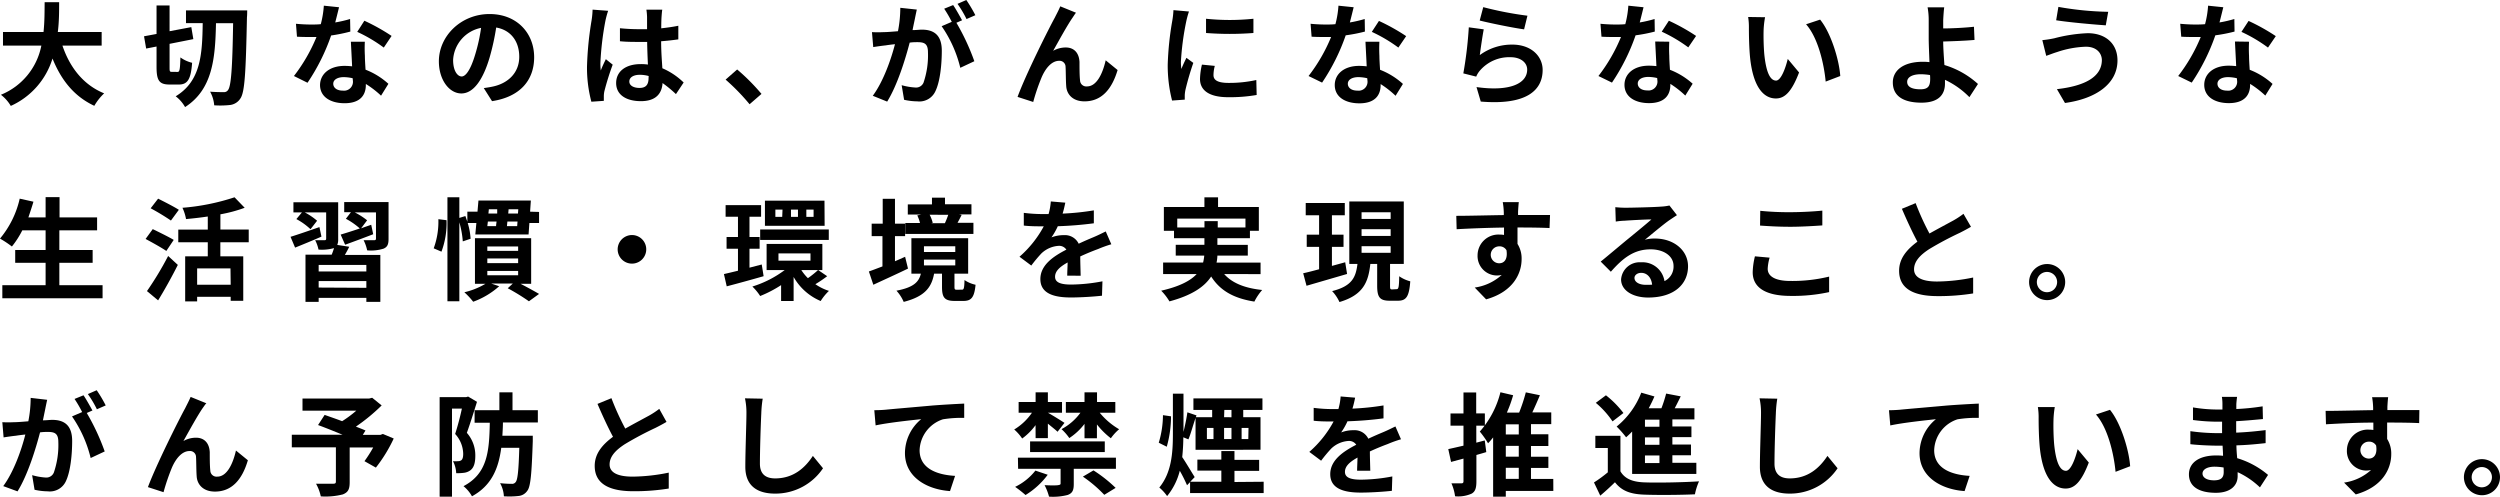
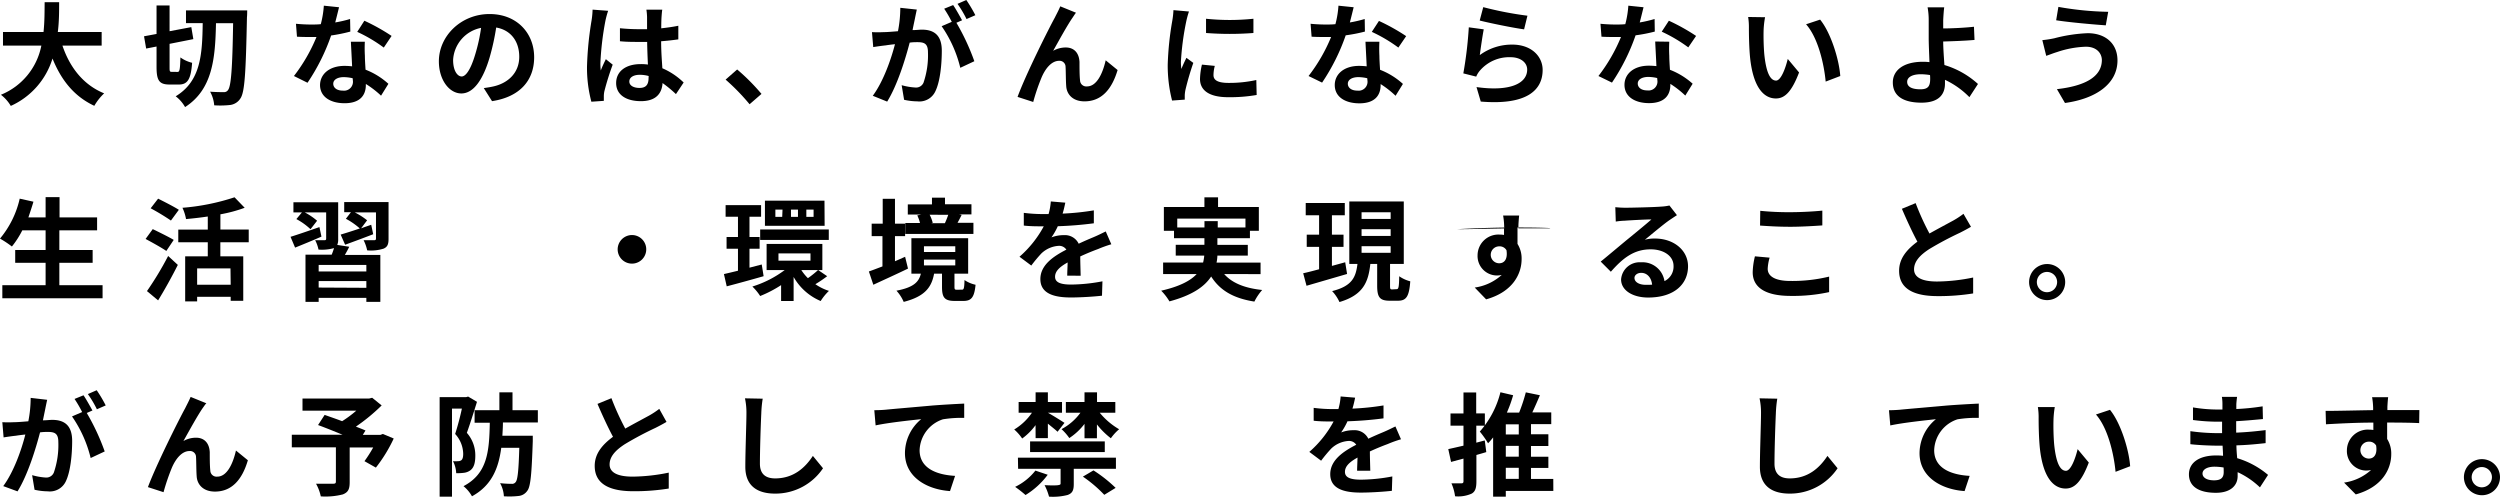
<svg xmlns="http://www.w3.org/2000/svg" viewBox="0 0 493.31 97.99">
  <g id="レイヤー_2" data-name="レイヤー 2">
    <g id="レイヤー_1-2" data-name="レイヤー 1">
      <path d="M12.32,9c1.45,4.29,4.12,7.75,8.23,9.42a10.75,10.75,0,0,0-1.94,2.46c-4-1.87-6.53-5.08-8.25-9.33a15.08,15.08,0,0,1-8.23,9.35A7.67,7.67,0,0,0,.18,18.7,13.18,13.18,0,0,0,8.16,9H.59V6.31h8c.22-2.06.2-4.07.22-5.87h2.86c0,1.8,0,3.83-.26,5.87h8.65V9Z" />
      <path d="M35.05,14.19c.41,0,.48-.53.55-2.86a6.59,6.59,0,0,0,2.31,1.06c-.24,3.23-.88,4.29-2.62,4.29H33.46c-2.07,0-2.57-.82-2.57-3.5v-4l-2.05.4-.42-2.42,2.47-.46V1.08h2.57V6.16l4.29-.81.4,2.37-4.69.93v4.53c0,.88,0,1,.46,1ZM48.78,2.05s0,1-.05,1.34c-.22,11-.44,14.76-1.27,16a2.82,2.82,0,0,1-2,1.32,17.92,17.92,0,0,1-3.19.07,6.7,6.7,0,0,0-.81-2.69c1.14.09,2.18.09,2.68.09a.92.92,0,0,0,.86-.42c.6-.77.86-4.29,1-13.18H42.62c-.14,7-.69,13.07-6.1,16.55A7,7,0,0,0,34.67,19c4.95-3,5.24-8.23,5.33-14.44H36.7V2.05Z" />
      <path d="M69.13,6.23A31.49,31.49,0,0,1,65.34,7a39.91,39.91,0,0,1-4.66,9.33L58,15a33.13,33.13,0,0,0,4.45-7.7c-.38,0-.75,0-1.12,0-.91,0-1.79,0-2.73-.06l-.2-2.55c1,.1,2.11.15,2.9.15s1.3,0,2-.07a18.88,18.88,0,0,0,.6-3.65l3,.31c-.17.7-.44,1.8-.75,3a24.47,24.47,0,0,0,2.93-.68Zm2.86,2A26,26,0,0,0,72,11c0,.62.06,1.67.13,2.75a14.44,14.44,0,0,1,4.51,2.79l-1.45,2.34a18.6,18.6,0,0,0-3-2.31v.19c0,2-1.1,3.61-4.2,3.61-2.71,0-4.84-1.21-4.84-3.61C63.19,14.61,65,13,68,13a13.84,13.84,0,0,1,1.48.09c-.07-1.63-.18-3.55-.24-4.86Zm-2.4,7.21a7.85,7.85,0,0,0-1.76-.22c-1.26,0-2.07.53-2.07,1.3s.68,1.36,1.87,1.36a1.76,1.76,0,0,0,2-2Zm6.14-6.05a29.26,29.26,0,0,0-5.24-3.1L71.9,4.09a39.35,39.35,0,0,1,5.37,3Z" />
      <path d="M95.46,17.38c.83-.11,1.45-.22,2-.35,2.8-.66,5-2.66,5-5.83,0-3-1.62-5.26-4.55-5.77a46.74,46.74,0,0,1-1.3,5.92c-1.3,4.4-3.19,7.09-5.57,7.09s-4.44-2.66-4.44-6.34c0-5,4.38-9.33,10-9.33,5.39,0,8.8,3.77,8.8,8.52,0,4.57-2.81,7.83-8.31,8.67Zm-1.7-6.6A34.23,34.23,0,0,0,94.93,5.5a6.83,6.83,0,0,0-5.52,6.32c0,2.2.88,3.27,1.69,3.27S92.88,13.73,93.76,10.78Z" />
      <path d="M120,2.13a17.68,17.68,0,0,0-.53,1.94,57.65,57.65,0,0,0-1,8.43,11.11,11.11,0,0,0,.08,1.41c.29-.77.64-1.5,1-2.23l1.35,1.08A51.16,51.16,0,0,0,119.26,18a4.8,4.8,0,0,0-.11,1c0,.22,0,.59,0,.9l-2.46.17a26.19,26.19,0,0,1-.86-6.95,65.43,65.43,0,0,1,.9-9.09,15.88,15.88,0,0,0,.2-2.13Zm13.38,16.44a24.06,24.06,0,0,0-2.64-2.18c-.14,2.07-1.32,3.57-4.27,3.57s-4.89-1.28-4.89-3.57,1.87-3.74,4.84-3.74a9.22,9.22,0,0,1,1.43.09c-.06-1.34-.13-2.93-.15-4.47-.53,0-1.06,0-1.56,0-1.28,0-2.51,0-3.81-.13V5.57a36.82,36.82,0,0,0,3.81.19c.5,0,1,0,1.54,0,0-1.07,0-2,0-2.42a11.47,11.47,0,0,0-.13-1.43h3.13c-.07.42-.11,1-.14,1.41s-.06,1.3-.06,2.27c1.19-.14,2.33-.29,3.37-.51V7.77c-1.06.15-2.21.28-3.39.37,0,2.11.15,3.85.24,5.33a13.83,13.83,0,0,1,4.2,2.81ZM128,15a6.5,6.5,0,0,0-1.76-.24c-1.23,0-2.06.5-2.06,1.32s.88,1.27,2,1.27c1.34,0,1.8-.7,1.8-2Z" />
      <path d="M147.91,20.57a41.91,41.91,0,0,0-4.73-4.86l2.28-2a40.38,40.38,0,0,1,4.8,4.82Z" />
      <path d="M180.91,1.89c-.13.57-.27,1.26-.38,1.81s-.31,1.45-.46,2.24c.73,0,1.39-.09,1.83-.09,2.31,0,3.94,1,3.94,4.16,0,2.58-.31,6-1.24,7.94A3.47,3.47,0,0,1,181,20a12.1,12.1,0,0,1-2.6-.31l-.48-2.88a12.75,12.75,0,0,0,2.68.46,1.6,1.6,0,0,0,1.63-.95,16.7,16.7,0,0,0,.88-6c0-1.74-.75-2-2.11-2-.35,0-.88,0-1.5.09-.86,3.3-2.44,8.42-4.44,11.64l-2.84-1.15c2.11-2.86,3.61-7.21,4.38-10.18-.77.08-1.46.17-1.87.24-.62.06-1.74.22-2.42.33l-.25-2.95a22.25,22.25,0,0,0,2.31,0c.69,0,1.72-.09,2.82-.18a24,24,0,0,0,.46-4.62Zm7.81,2.6a43.93,43.93,0,0,1,3.54,7.59l-2.77,1.3a24.54,24.54,0,0,0-3.68-8.21l2-.86a23.76,23.76,0,0,0-1.5-2.59L188.08,1c.55.81,1.32,2.2,1.76,3Zm2-.73a22.28,22.28,0,0,0-1.78-3L190.68,0a27.9,27.9,0,0,1,1.78,3Z" />
      <path d="M211.62,3.52c-1.08,1.56-2.73,4.6-3.81,6.51a5,5,0,0,1,2.49-.66c1.63,0,2.62,1.06,2.71,2.86,0,1,0,2.73.11,3.63a1.23,1.23,0,0,0,1.38,1.19c1.87,0,3.06-2.44,3.68-5.15l2.35,1.92C219.41,17.58,217.38,20,214,20c-2.38,0-3.52-1.45-3.61-3-.09-1.17-.07-3-.13-3.83A1.18,1.18,0,0,0,209,12c-1.5,0-2.71,1.5-3.47,3.28a40.2,40.2,0,0,0-1.65,4.84l-3.09-1C202.4,14.7,207,5.54,208.14,3.48c.29-.6.69-1.3,1.08-2.23l3.1,1.26C212.1,2.77,211.86,3.17,211.62,3.52Z" />
      <path d="M234.61,2.27a18.16,18.16,0,0,0-.53,1.93,53.55,53.55,0,0,0-1.06,8,11.61,11.61,0,0,0,.09,1.41c.31-.77.66-1.5,1-2.2l1.36,1a54.07,54.07,0,0,0-1.56,5.35,7.17,7.17,0,0,0-.13,1c0,.24,0,.6,0,.9l-2.5.18a27.82,27.82,0,0,1-.86-7.13,60.62,60.62,0,0,1,.9-8.62A16.14,16.14,0,0,0,231.55,2ZM239.71,13a7.38,7.38,0,0,0-.26,1.82c0,1,.84,1.54,3,1.54a24.85,24.85,0,0,0,5.45-.57l.07,2.95a30.66,30.66,0,0,1-5.63.44c-3.77,0-5.55-1.37-5.55-3.59a13.56,13.56,0,0,1,.38-2.84Zm7.62-9.33V6.51a60.8,60.8,0,0,1-9.35,0l0-2.81A45.21,45.21,0,0,0,247.33,3.7Z" />
      <path d="M269.33,6.23a31.49,31.49,0,0,1-3.79.74,39.91,39.91,0,0,1-4.66,9.33L258.21,15a33.13,33.13,0,0,0,4.45-7.7c-.37,0-.75,0-1.12,0-.91,0-1.79,0-2.73-.06l-.2-2.55c.95.1,2.11.15,2.9.15s1.3,0,2-.07a18.88,18.88,0,0,0,.6-3.65l3,.31c-.17.7-.44,1.8-.75,3a24.47,24.47,0,0,0,2.93-.68Zm2.86,2a26,26,0,0,0,0,2.79c0,.62.06,1.67.13,2.75a14.44,14.44,0,0,1,4.51,2.79l-1.45,2.34a18.6,18.6,0,0,0-2.95-2.31v.19c0,2-1.1,3.61-4.2,3.61-2.71,0-4.85-1.21-4.85-3.61,0-2.13,1.79-3.78,4.82-3.78a13.84,13.84,0,0,1,1.48.09c-.07-1.63-.18-3.55-.24-4.86Zm-2.4,7.21a7.85,7.85,0,0,0-1.76-.22c-1.26,0-2.07.53-2.07,1.3s.68,1.36,1.87,1.36a1.76,1.76,0,0,0,2-2Zm6.14-6.05a29.26,29.26,0,0,0-5.24-3.1l1.41-2.16a39.35,39.35,0,0,1,5.37,3Z" />
      <path d="M292,10.87a10.67,10.67,0,0,1,6.4-2.07c3.83,0,6,2.36,6,5,0,4-3.15,7-12.21,6.24l-.84-2.86c6.54.93,10-.68,10-3.45,0-1.41-1.34-2.44-3.25-2.44a7.63,7.63,0,0,0-6,2.55,4.43,4.43,0,0,0-.81,1.28l-2.54-.64a78.55,78.55,0,0,0,1.08-9.09l2.95.4C292.54,7,292.16,9.62,292,10.87Zm.68-9.46A68.77,68.77,0,0,0,301.4,3.1l-.66,2.69c-2.2-.29-7.06-1.3-8.76-1.74Z" />
      <path d="M326.53,6.23a31.49,31.49,0,0,1-3.79.74,39.91,39.91,0,0,1-4.66,9.33L315.41,15a33.13,33.13,0,0,0,4.45-7.7c-.38,0-.75,0-1.12,0-.91,0-1.79,0-2.73-.06l-.2-2.55c.95.1,2.11.15,2.9.15s1.3,0,2-.07a18.88,18.88,0,0,0,.6-3.65l3,.31c-.17.7-.44,1.8-.75,3a24.47,24.47,0,0,0,2.93-.68Zm2.86,2a26,26,0,0,0,0,2.79c0,.62.06,1.67.13,2.75A14.44,14.44,0,0,1,334,16.52l-1.45,2.34a18.6,18.6,0,0,0-2.95-2.31v.19c0,2-1.1,3.61-4.21,3.61-2.7,0-4.84-1.21-4.84-3.61,0-2.13,1.79-3.78,4.82-3.78a13.84,13.84,0,0,1,1.48.09c-.07-1.63-.18-3.55-.24-4.86ZM327,15.4a7.85,7.85,0,0,0-1.76-.22c-1.26,0-2.07.53-2.07,1.3s.68,1.36,1.87,1.36a1.76,1.76,0,0,0,2-2Zm6.14-6.05a29.26,29.26,0,0,0-5.24-3.1l1.41-2.16a39.35,39.35,0,0,1,5.37,3Z" />
      <path d="M348,6a45.73,45.73,0,0,0,.13,4.62c.31,3.15,1,5.28,2.33,5.28,1,0,1.89-2.55,2.31-4.27L355,14.3c-1.45,3.79-2.81,5.13-4.57,5.13-2.38,0-4.47-2.16-5.09-8-.2-2-.24-4.53-.24-5.88a12.85,12.85,0,0,0-.15-2.2l3.34.05A17.67,17.67,0,0,0,348,6Zm15.13,9-2.88,1.1c-.33-3.49-1.49-8.62-3.87-11.31l2.77-.92C361.22,6.38,362.89,11.64,363.13,15Z" />
      <path d="M388.61,19.17a16.62,16.62,0,0,0-4.82-3.42c0,.29,0,.53,0,.75,0,1.92-1,3.76-4.64,3.76-3.1,0-5.65-1-5.65-4,0-2.26,1.93-4.07,5.94-4.07a10.8,10.8,0,0,1,1.29.07c-.06-1.7-.15-3.57-.15-4.71,0-1.32,0-2.62,0-3.54a13.91,13.91,0,0,0-.22-2.56h3.28c-.09.64-.16,1.7-.2,2.56V5.61c1.71,0,4.27-.13,6.07-.33l.11,2.6c-1.83.17-4.42.26-6.18.31,0,1.31.13,3,.24,4.64a17.09,17.09,0,0,1,6.62,3.74Zm-7.77-4.36a11.59,11.59,0,0,0-1.8-.16c-1.7,0-2.71.58-2.71,1.5,0,1.08,1.1,1.47,2.62,1.47s1.92-.63,1.92-2.06A7,7,0,0,0,380.84,14.81Z" />
      <path d="M411.56,9.22a19.53,19.53,0,0,0-5.68,1.06c-.64.19-1.47.52-2.11.74L403,7.92a20.69,20.69,0,0,0,2.38-.37,30.36,30.36,0,0,1,6.58-1c3.45,0,5.87,2,5.87,5.37,0,4.66-4.31,7.57-10.36,8.4l-1.59-2.73c5.42-.61,8.87-2.37,8.87-5.78C414.7,10.39,413.6,9.2,411.56,9.22ZM416,2.33,415.52,5c-2.56-.18-7.29-.6-9.79-1l.44-2.64A61.54,61.54,0,0,0,416,2.33Z" />
-       <path d="M440.93,6.23a31.49,31.49,0,0,1-3.79.74,39.91,39.91,0,0,1-4.66,9.33L429.81,15a33.13,33.13,0,0,0,4.45-7.7c-.38,0-.75,0-1.12,0-.91,0-1.79,0-2.73-.06l-.2-2.55c1,.1,2.11.15,2.9.15.64,0,1.3,0,2-.07a18.88,18.88,0,0,0,.6-3.65l3,.31c-.17.7-.44,1.8-.75,3a24.47,24.47,0,0,0,2.93-.68Zm2.86,2a26,26,0,0,0,0,2.79c0,.62.06,1.67.13,2.75a14.44,14.44,0,0,1,4.51,2.79L447,18.86a18.6,18.6,0,0,0-3-2.31v.19c0,2-1.1,3.61-4.2,3.61-2.71,0-4.85-1.21-4.85-3.61,0-2.13,1.79-3.78,4.82-3.78a13.84,13.84,0,0,1,1.48.09c-.07-1.63-.18-3.55-.24-4.86Zm-2.4,7.21a7.85,7.85,0,0,0-1.76-.22c-1.26,0-2.07.53-2.07,1.3s.68,1.36,1.87,1.36a1.76,1.76,0,0,0,2-2Zm6.14-6.05a29.26,29.26,0,0,0-5.24-3.1l1.41-2.16a39.35,39.35,0,0,1,5.37,3Z" />
      <path d="M20.24,56.28v2.57H.46V56.28H9V51.86H3V49.33H9V45.45H4.4a17.74,17.74,0,0,1-2.05,3.19A20.83,20.83,0,0,0,0,47.08,18.76,18.76,0,0,0,3.89,39.2l2.71.6c-.31,1.05-.66,2.09-1,3.1H9v-4h2.75v4h7.41v2.55H11.71v3.88h6.57v2.53H11.71v4.42Z" />
      <path d="M32.82,49.52c-.9-.63-2.79-1.67-4.09-2.37l1.41-1.94c1.21.59,3.17,1.54,4.14,2.13ZM29,57.44a63.58,63.58,0,0,0,4.18-6.93l1.91,1.76c-1.16,2.31-2.55,4.82-3.89,7Zm4.73-13.92a45.14,45.14,0,0,0-4-2.42l1.47-1.9c1.23.62,3.15,1.59,4.09,2.2Zm9.75,4.29v2.77H48v8.78H45.52v-.79H38.9v.9H36.54V50.58H41V47.81H35.18V45.3H41V42.72c-1.45.22-2.9.38-4.29.51A9,9,0,0,0,36,41a43.54,43.54,0,0,0,10.28-2.07l2,2.07a28,28,0,0,1-4.79,1.29v3h5.59v2.51Zm2,5.15H38.9v3.23h6.62Z" />
      <path d="M63.43,46.69c-1.76.77-3.63,1.54-5.2,2.17l-.9-2.13c1.43-.44,3.59-1.19,5.7-1.92Zm5.48,2c-.27.58-.58,1.13-.86,1.61h7v9.26H72.29v-.79H62.88v.79h-2.6V50.25h5.17c.18-.42.33-.88.46-1.28l-.06,0a8.68,8.68,0,0,1-3,.28,7.17,7.17,0,0,0-.66-1.85c.74,0,1.6,0,1.84,0s.33-.09.33-.31V41.91H60.13a12.44,12.44,0,0,1,2.44,1.65l-1.3,1.67a12.69,12.69,0,0,0-2.79-2l1.1-1.32H57.9v-2h8.83v7.28a2.78,2.78,0,0,1-.18,1.14Zm3.38,3.59H62.88v1.28h9.41Zm0,4.51V55.46H62.88v1.28Zm4.38-9.64c0,1.06-.22,1.59-1,1.92a8.21,8.21,0,0,1-3.22.33,8,8,0,0,0-.7-2c.83,0,1.8,0,2.07,0s.37-.09.37-.33V41.91H70a14,14,0,0,1,2.44,1.56l-1.19,1.59c.66-.25,1.34-.47,2-.71l.39,1.87c-1.89.73-3.91,1.48-5.54,2.07l-.88-2c1-.3,2.35-.72,3.78-1.21a13.72,13.72,0,0,0-2.75-1.91l1-1.3H67.92v-2h8.75Z" />
-       <path d="M88.11,43.45a16,16,0,0,1-1,6.21L85.58,49a15.32,15.32,0,0,0,.92-5.75Zm18.26-1.63V44h-1.91l-.16,2.27H93.79L94,44H92.29a13.24,13.24,0,0,1,.57,3.11l-1.54.52a18.36,18.36,0,0,0-.68-3.76V59.45H88.29V38.92h2.35V43l1.19-.37q.19.56.39,1.14v-2h2l.19-2.2h10.34l-.15,2.2ZM102.72,56c1.36.71,2.77,1.48,3.65,2l-2,1.45a40.82,40.82,0,0,0-4.18-2.57l1-.93H96.93l1.57.53a15.66,15.66,0,0,1-5.13,3.06,14.51,14.51,0,0,0-1.74-1.87A14.42,14.42,0,0,0,95.79,56H93.72V47h11.09v9ZM96.16,49.5h6.08v-.86H96.16Zm0,2.42h6.08V51H96.16Zm0,2.4h6.08v-.86H96.16Zm0-9.7h1.73c0-.29.07-.6.09-.91H96.27Zm.3-3.33-.08.84h1.73l0-.84Zm5.59,3.33.07-.91h-2l-.09.91Zm.22-3.33h-1.91l-.07.84h1.92Z" />
      <path d="M124.7,46.38a2.82,2.82,0,1,1-2.82,2.81A2.83,2.83,0,0,1,124.7,46.38Z" />
      <path d="M150.68,54.5c-2.51.72-5.17,1.45-7.28,2l-.55-2.42c.79-.18,1.73-.4,2.77-.66V49.08h-2.25V46.77h2.25v-4h-2.44V40.48h7v2.29h-2.29v4h2v2.31h-2v3.74l2.42-.63Zm12.54,0a24.06,24.06,0,0,1-2.33,1.58,10.14,10.14,0,0,0,2.68,1.32,10.15,10.15,0,0,0-1.63,2,11.09,11.09,0,0,1-5.34-4.75v4.75h-2.47V56.26A23.17,23.17,0,0,1,150,58.41a10.41,10.41,0,0,0-1.54-1.87,20.91,20.91,0,0,0,6.38-3.25h-3.57V48.14h11v5.15h-.82ZM150,45.28h13.54v2.06H150Zm12.72-.73H150.94V39.6h11.75Zm-8.31-3.19H153v1.43h1.35Zm-.8,10.08h6.32V50h-6.32Zm3.85-10.08h-1.38v1.43h1.38Zm.66,11.93a9.3,9.3,0,0,0,1.3,1.6,19.34,19.34,0,0,0,2-1.6Zm2.42-11.93h-1.43v1.43h1.43Z" />
      <path d="M179.17,53c-2.31,1.12-4.84,2.26-6.84,3.19l-.88-2.62c.74-.26,1.67-.62,2.68-1V46.6H172V44.13h2.18v-4.9h2.42v4.9h2V46.6h-2v4.95c.68-.29,1.36-.6,2-.88Zm10.65,4.16c.35,0,.46-.22.5-1.9a6.2,6.2,0,0,0,2.18.93c-.24,2.53-.86,3.19-2.4,3.19h-1.71c-2.07,0-2.51-.73-2.51-2.82V54h-1.56c-.49,2.64-1.76,4.49-6,5.57a7.82,7.82,0,0,0-1.43-2.21c3.46-.66,4.43-1.76,4.82-3.36h-1.87V47h11.2v7h-2.7v2.55c0,.55.06.62.46.62Zm2.26-11H178.64V44h2.9a7.89,7.89,0,0,0-.54-1.5l.81-.17h-2.68v-2h4.77V39h2.57V40.3h5.22v2H189.2l.55.11c-.28.59-.57,1.12-.81,1.56h3.14Zm-9.76,3.57h6.18V48.6h-6.18Zm0,2.64h6.18V51.22h-6.18Zm1.12-10a7.3,7.3,0,0,1,.61,1.6l-.28.07h2.79l-.11,0a16.21,16.21,0,0,0,.66-1.65Z" />
      <path d="M210.59,54.39c0-.64.06-1.65.08-2.6-1.6.88-2.48,1.74-2.48,2.82s1,1.54,3.17,1.54a34,34,0,0,0,6.18-.64l-.09,2.84c-1.45.17-4.11.35-6.16.35-3.41,0-6-.82-6-3.63s2.65-4.53,5.13-5.81a1.7,1.7,0,0,0-1.52-.75A5.42,5.42,0,0,0,205.5,50a27.72,27.72,0,0,0-2,2.4l-2.33-1.74a21.37,21.37,0,0,0,4.79-6h-.26c-.88,0-2.49,0-3.68-.15V42a29,29,0,0,0,3.83.24h1.06a12.25,12.25,0,0,0,.44-2.49l2.86.24c-.11.53-.26,1.28-.53,2.16a50.54,50.54,0,0,0,6.16-.64l0,2.55a70.8,70.8,0,0,1-7.11.58,13.38,13.38,0,0,1-1.25,2.2,6.73,6.73,0,0,1,2.46-.44,3,3,0,0,1,2.91,1.69c1.12-.53,2-.9,2.95-1.3s1.6-.74,2.39-1.12l1.1,2.53a23.94,23.94,0,0,0-2.59.93c-1,.37-2.2.85-3.54,1.47,0,1.21.06,2.82.08,3.81Z" />
      <path d="M241.56,54.08c1.56,1.76,4,2.77,7.5,3.14a10.56,10.56,0,0,0-1.54,2.29c-4.18-.66-6.79-2.22-8.53-4.95-1.3,2-3.74,3.7-8.23,4.91a10.89,10.89,0,0,0-1.63-2.11c3.7-.84,5.81-2,7-3.28h-6.62V51.81h7.89a9.46,9.46,0,0,0,.23-1.38H232V48.31h5.66V47h-6V45.54h-2V40.85h8V38.94h2.69v1.91h8.05v4.69h-1.76V47h-6.42v1.32h6v2.12h-6a7.23,7.23,0,0,1-.17,1.38h8.69v2.27Zm-3.89-9.2V43.63h2.62v1.25h5.47V43.14H232.3v1.74Z" />
      <path d="M265.81,54.06l-8,2.33-.66-2.47c.88-.19,2-.48,3.14-.79V48.71h-2.44v-2.4h2.44V42.48h-2.64V40.06h7.71v2.42h-2.54v3.83h2.29v2.4h-2.29v3.76l2.62-.72Zm9.77,3c.39,0,.48-.35.52-2.55a6.61,6.61,0,0,0,2.18,1c-.22,3-.79,3.83-2.42,3.83h-1.65c-2,0-2.46-.75-2.46-3V52.08H270.4c-.39,3.58-1.4,6.13-6.09,7.52a8.11,8.11,0,0,0-1.45-2.16c4-1,4.68-2.79,5-5.36h-1.61V39.75H277V52.08h-2.71v4.31c0,.64.05.72.42.72Zm-6.91-13.86h5.74V41.89h-5.74Zm0,3.35h5.74V45.23h-5.74Zm0,3.34h5.74V48.58h-5.74Z" />
-       <path d="M305.76,45c-1.32-.07-3.37-.11-6.32-.11,0,1.1,0,2.29,0,3.24a5.36,5.36,0,0,1,.81,3c0,2.84-1.67,6.45-7,7.94L291,56.74a10,10,0,0,0,5.33-2.49,4.48,4.48,0,0,1-1,.11,3.84,3.84,0,0,1-3.77-4,4.11,4.11,0,0,1,4.36-4.07,4.61,4.61,0,0,1,.86.07l0-1.46c-3.3.05-6.67.18-9.35.33l-.07-2.64c2.49,0,6.45-.11,9.37-.15a6,6,0,0,0,0-.66,13.49,13.49,0,0,0-.2-1.89h3.17c-.06.35-.13,1.51-.15,1.87,0,.17,0,.39,0,.66,2.2,0,5.17,0,6.31,0Zm-9.93,6.95c.91,0,1.72-.68,1.44-2.57a1.56,1.56,0,0,0-1.44-.77,1.67,1.67,0,1,0,0,3.34Z" />
+       <path d="M305.76,45c-1.32-.07-3.37-.11-6.32-.11,0,1.1,0,2.29,0,3.24a5.36,5.36,0,0,1,.81,3c0,2.84-1.67,6.45-7,7.94L291,56.74a10,10,0,0,0,5.33-2.49,4.48,4.48,0,0,1-1,.11,3.84,3.84,0,0,1-3.77-4,4.11,4.11,0,0,1,4.36-4.07,4.61,4.61,0,0,1,.86.07l0-1.46c-3.3.05-6.67.18-9.35.33c2.49,0,6.45-.11,9.37-.15a6,6,0,0,0,0-.66,13.49,13.49,0,0,0-.2-1.89h3.17c-.06.35-.13,1.51-.15,1.87,0,.17,0,.39,0,.66,2.2,0,5.17,0,6.31,0Zm-9.93,6.95c.91,0,1.72-.68,1.44-2.57a1.56,1.56,0,0,0-1.44-.77,1.67,1.67,0,1,0,0,3.34Z" />
      <path d="M330.9,42.46c-.52.33-1,.66-1.51,1-1.17.81-3.46,2.75-4.82,3.85a7.2,7.2,0,0,1,2-.24c3.7,0,6.52,2.31,6.52,5.48,0,3.43-2.62,6.16-7.88,6.16-3,0-5.33-1.39-5.33-3.57a3.66,3.66,0,0,1,3.92-3.38,4.38,4.38,0,0,1,4.64,3.71,3.17,3.17,0,0,0,1.79-3c0-2-2-3.27-4.52-3.27-3.34,0-5.52,1.78-7.85,4.42l-2-2c1.54-1.25,4.16-3.47,5.46-4.53s3.47-2.84,4.55-3.79c-1.12,0-4.11.16-5.26.25a13.79,13.79,0,0,0-1.78.17l-.09-2.84a18.92,18.92,0,0,0,2,.11c1.15,0,5.81-.11,7-.22a9.5,9.5,0,0,0,1.68-.22ZM326,56.17c-.14-1.41-1-2.33-2.14-2.33-.81,0-1.34.48-1.34,1,0,.81.92,1.36,2.2,1.36A12.79,12.79,0,0,0,326,56.17Z" />
      <path d="M349.19,50.84a9.08,9.08,0,0,0-.38,2.2c0,1.39,1.32,2.4,4.47,2.4a30.69,30.69,0,0,0,7.65-.86l0,3.06a33.42,33.42,0,0,1-7.57.75c-5,0-7.51-1.67-7.51-4.66a14.34,14.34,0,0,1,.44-3.15Zm-1.85-9.24a55.71,55.71,0,0,0,5.94.27c2.15,0,4.64-.14,6.31-.31v2.92c-1.52.11-4.22.27-6.29.27-2.29,0-4.18-.11-6-.24Z" />
      <path d="M388.92,44.75c-.66.39-1.37.77-2.16,1.17a65.6,65.6,0,0,0-6.07,3.23c-1.83,1.19-3,2.44-3,4s1.52,2.4,4.54,2.4a36.34,36.34,0,0,0,7.12-.79l0,3.14a42.41,42.41,0,0,1-7,.53c-4.33,0-7.61-1.21-7.61-5,0-2.42,1.52-4.2,3.61-5.74-1-1.87-2.07-4.18-3.06-6.49L378,40.08a51.31,51.31,0,0,0,2.73,6c1.78-1,3.67-2,4.71-2.57a16.13,16.13,0,0,0,2-1.32Z" />
      <path d="M407.51,55.66a3.56,3.56,0,1,1-3.57-3.56A3.57,3.57,0,0,1,407.51,55.66Zm-1.59,0a2,2,0,1,0-2,2A2,2,0,0,0,405.92,55.66Z" />
      <path d="M9.31,78.89c-.13.57-.27,1.26-.38,1.81s-.3,1.45-.46,2.24c.73,0,1.39-.09,1.83-.09,2.31,0,3.94,1,3.94,4.16,0,2.58-.31,6-1.24,7.94a3.47,3.47,0,0,1-3.58,2,12.1,12.1,0,0,1-2.6-.31l-.48-2.88A12.75,12.75,0,0,0,9,94.23a1.6,1.6,0,0,0,1.63-1,16.7,16.7,0,0,0,.88-6c0-1.74-.75-2-2.11-2-.35,0-.88,0-1.5.09-.86,3.3-2.44,8.42-4.44,11.64L.64,95.92C2.75,93.06,4.25,88.71,5,85.74c-.77.08-1.46.17-1.87.24-.62.06-1.74.22-2.42.33l-.25-3a22.25,22.25,0,0,0,2.31,0c.69,0,1.72-.09,2.82-.18a24,24,0,0,0,.46-4.62Zm7.81,2.6a43.93,43.93,0,0,1,3.54,7.59l-2.77,1.3a24.54,24.54,0,0,0-3.68-8.21l2-.86a23.76,23.76,0,0,0-1.5-2.59L16.48,78c.55.81,1.32,2.2,1.76,3Zm2-.73a21.29,21.29,0,0,0-1.78-3L19.08,77a26.33,26.33,0,0,1,1.78,3Z" />
      <path d="M40,80.52c-1.08,1.56-2.73,4.6-3.81,6.51a5,5,0,0,1,2.49-.66c1.63,0,2.62,1.06,2.71,2.86,0,1,0,2.73.11,3.63a1.23,1.23,0,0,0,1.38,1.19c1.87,0,3.06-2.44,3.68-5.15l2.35,1.92C47.81,94.58,45.78,97,42.42,97c-2.38,0-3.52-1.45-3.61-3-.09-1.17-.07-3-.13-3.83A1.18,1.18,0,0,0,37.4,89c-1.5,0-2.71,1.5-3.48,3.28a42,42,0,0,0-1.65,4.84l-3.08-1c1.61-4.35,6.21-13.51,7.35-15.57.29-.6.68-1.3,1.08-2.23l3.1,1.26C40.5,79.77,40.26,80.17,40,80.52Z" />
      <path d="M77.69,86.53a29.2,29.2,0,0,1-3.52,5.74L71.92,91a26.59,26.59,0,0,0,1.72-2.7H69v6.84c0,1.39-.3,2-1.36,2.42a13.91,13.91,0,0,1-4.34.39,8.73,8.73,0,0,0-.94-2.5c1.3,0,2.93,0,3.37,0s.55-.11.55-.44V88.27h-8.7V85.78h10c-1.63-.68-3.42-1.39-4.82-1.91l1.3-2c1,.36,2.22.77,3.45,1.24a22.38,22.38,0,0,0,2.79-2.07H59.69v-2.4H72.84l.6-.15L75.31,80a36.41,36.41,0,0,1-5.08,4.18c.72.29,1.38.53,1.89.77l-.53.86h3.48l.48-.18Z" />
      <path d="M94.12,79.29c-.6,1.93-1.37,4.38-2,6.12a6.69,6.69,0,0,1,1.67,4.53c0,1.45-.3,2.37-1,2.88a2.68,2.68,0,0,1-1.29.48,9.73,9.73,0,0,1-1.48.07A5.75,5.75,0,0,0,89.39,91a5.62,5.62,0,0,0,1,0,1.06,1.06,0,0,0,.63-.18c.27-.2.38-.64.38-1.27a5.93,5.93,0,0,0-1.59-3.92c.47-1.43,1-3.43,1.33-5H89.19V98H86.75V78.36H92l.37-.11Zm5.12,4.07c0,.9-.06,1.78-.11,2.62h6s0,.75,0,1.08c-.22,6.42-.42,9-1.1,9.81a2.34,2.34,0,0,1-1.74,1,15.79,15.79,0,0,1-2.86.06,6,6,0,0,0-.75-2.59,21.07,21.07,0,0,0,2.29.13.85.85,0,0,0,.77-.33c.4-.42.6-2.25.73-6.78H98.91c-.55,4.14-1.93,7.46-5.78,9.57a6.93,6.93,0,0,0-1.67-2c4.73-2.49,5.08-6.82,5.19-12.52h-3V80.94h4.89V77.42h2.59v3.52h5v2.42Z" />
      <path d="M131.52,83.25c-.66.39-1.37.77-2.16,1.17a65.6,65.6,0,0,0-6.07,3.23c-1.83,1.19-3,2.44-3,4s1.52,2.4,4.54,2.4a36.53,36.53,0,0,0,7.13-.79l0,3.14a42.41,42.41,0,0,1-7,.53c-4.33,0-7.61-1.21-7.61-5,0-2.42,1.52-4.2,3.61-5.74-1-1.87-2.07-4.18-3.06-6.49l2.75-1.13a51.31,51.31,0,0,0,2.73,6c1.78-1,3.67-2,4.71-2.57a16.13,16.13,0,0,0,2-1.32Z" />
      <path d="M150.5,78.67a22.88,22.88,0,0,0-.28,2.91c-.11,2.33-.27,7.21-.27,9.92,0,2.2,1.32,2.9,3,2.9,3.6,0,5.89-2.06,7.45-4.44l2,2.44a11.31,11.31,0,0,1-9.46,5c-3.56,0-5.87-1.57-5.87-5.29,0-2.92.22-8.64.22-10.51a13.54,13.54,0,0,0-.29-3Z" />
      <path d="M174.7,80.85c1.81-.18,5.42-.48,9.4-.84,2.24-.17,4.64-.3,6.16-.37l0,2.82a22.76,22.76,0,0,0-4.2.28,6.65,6.65,0,0,0-4.6,6.1c0,3.58,3.37,4.86,7,5.06l-1,3c-4.58-.31-8.89-2.77-8.89-7.48a8.72,8.72,0,0,1,3.21-6.71c-1.87.2-6.47.68-9,1.23l-.26-3C173.43,80.94,174.26,80.89,174.7,80.85Z" />
      <path d="M204.34,83.89a12,12,0,0,1-2.64,2.64,9.12,9.12,0,0,0-1.57-1.78,11.32,11.32,0,0,0,3.5-3.31H201V79.33h3.35V77.42h2.42v1.91h2.79v2.11h-2.79v0c.88.48,2.75,1.65,3.28,2l-1.37,1.76c-.42-.42-1.19-1-1.91-1.61v2.86h-2.42Zm2.4,9.79a15.45,15.45,0,0,1-4.38,4,23.46,23.46,0,0,0-2.05-1.61,11.34,11.34,0,0,0,4-3.21Zm-5.88-3.37H220.2v2.2h-8.32v3c0,1.23-.26,1.81-1.21,2.16A11.61,11.61,0,0,1,207,98a11,11,0,0,0-.88-2.27c1.09.07,2.37.07,2.7,0s.46-.09.46-.35V92.51h-8.38Zm2.4-3.21H218v2.11H203.26ZM217,81.44a14.13,14.13,0,0,0,3.83,3.26,9.47,9.47,0,0,0-1.63,1.78,15.35,15.35,0,0,1-2.75-2.73v2.73H214V83.64a12,12,0,0,1-3,2.8,10.29,10.29,0,0,0-1.54-1.76,11,11,0,0,0,3.74-3.24h-2.88V79.33H214V77.42h2.47v1.91h3.61v2.11Zm-1.23,11.38a27.29,27.29,0,0,1,4.37,3.45l-2.24,1.37a25.77,25.77,0,0,0-4.22-3.59Z" />
-       <path d="M231.07,82.15a22,22,0,0,1-.84,6l-1.58-.79a19.1,19.1,0,0,0,.83-5.44Zm18.28,12.91v2.23H234.83V95.13l-.6.62a29.16,29.16,0,0,0-1.43-2.86,12.72,12.72,0,0,1-2.5,5,8.82,8.82,0,0,0-1.54-1.69c2.42-2.95,2.68-6.82,2.68-10.58V77.68h2.09v7.55c.31-1.26.62-2.75.77-3.87l1.8.61-.13.36h3.22V80.89h-3.7V78.61h13.62v2.28h-3.79v1.44h3.41v6.42H235.91V82.48c-.51,1.45-.95,3.15-1.41,4.22l-1-.41a39.07,39.07,0,0,1-.22,3.91c.59.84,2.09,3.37,2.46,3.94l-.88.92H241v-2.2h-4.73V90.69H241V89h2.59v1.74h4.87v2.17h-4.87v2.2Zm-11.2-8.42h1.3v-2.2h-1.3Zm3.39-4.31H243V80.89h-1.41Zm0,2.11v2.2H243v-2.2Zm4.82,0H245v2.2h1.32Z" />
      <path d="M267.79,92.89c0-.64.06-1.65.08-2.6-1.6.88-2.48,1.74-2.48,2.82s1,1.54,3.17,1.54a34,34,0,0,0,6.18-.64l-.09,2.84c-1.45.17-4.11.35-6.16.35-3.41,0-6-.82-6-3.63s2.65-4.53,5.13-5.81a1.7,1.7,0,0,0-1.52-.75,5.42,5.42,0,0,0-3.41,1.5,27.72,27.72,0,0,0-2,2.4l-2.33-1.74a21.37,21.37,0,0,0,4.79-6h-.26c-.88,0-2.49,0-3.67-.15V80.48a28.71,28.71,0,0,0,3.82.24h1.06a12.25,12.25,0,0,0,.44-2.49l2.86.24c-.11.53-.26,1.28-.53,2.16A50.54,50.54,0,0,0,273,80l0,2.55a70.8,70.8,0,0,1-7.11.58,13.38,13.38,0,0,1-1.25,2.2,6.73,6.73,0,0,1,2.46-.44A3,3,0,0,1,270,86.57c1.12-.53,2-.9,2.95-1.3s1.6-.74,2.4-1.12l1.1,2.53a23.34,23.34,0,0,0-2.6.93c-1,.37-2.2.85-3.54,1.47,0,1.21.06,2.82.08,3.81Z" />
      <path d="M293.28,89.21c-.64.2-1.3.38-1.95.57V95c0,1.3-.23,2-.93,2.4a6.51,6.51,0,0,1-3.28.53,9.3,9.3,0,0,0-.72-2.56c.85,0,1.76,0,2,0s.38-.09.38-.42V90.49l-2.45.66-.55-2.53c.84-.18,1.87-.42,3-.68V84h-2.56V81.58h2.56V77.44h2.51v4.14H293V84h-1.69v3.35l1.67-.44Zm13.23,7.66h-9.38V98h-2.5V86.31a12.66,12.66,0,0,1-1,1.16A17.93,17.93,0,0,0,292,85.16a18.36,18.36,0,0,0,4.07-7.76l2.51.59a26.51,26.51,0,0,1-1.24,3.43h2.42a33.4,33.4,0,0,0,1.32-4l2.78.57c-.49,1.15-1,2.34-1.5,3.39h3.74v2.31h-4v2h3.43V88h-3.43v2.13h3.43v2.2h-3.43v2.18h4.4Zm-6.82-13.14h-2.56v2h2.56Zm0,4.25h-2.56v2.13h2.56Zm-2.56,6.51h2.56V92.31h-2.56Z" />
-       <path d="M319.75,93c.86,1.48,2.4,2.09,4.64,2.18,2.64.11,7.83,0,10.87-.2a11.77,11.77,0,0,0-.81,2.56c-2.73.13-7.4.17-10.08.06s-4.38-.74-5.7-2.44c-.88.86-1.78,1.7-2.9,2.64l-1.24-2.6a25.83,25.83,0,0,0,2.73-2v-4.8H314.8V86h4.95Zm-1.56-9.85a17.38,17.38,0,0,0-3.3-3.66l2-1.49a18.91,18.91,0,0,1,3.45,3.5Zm3.87,2c-.4.42-.79.79-1.19,1.14A19.27,19.27,0,0,0,319,84.17a16,16,0,0,0,4.86-6.69l2.6.75c-.34.79-.71,1.56-1.13,2.33h2.51a25.37,25.37,0,0,0,.93-2.9l2.88.55c-.4.79-.79,1.61-1.19,2.35h3.89v2.2H330v1.39h3.76v2.11H330v1.46h3.67v2.11H330v1.49h4.73v2.2H322.06Zm5.39-2.34h-2.86v1.39h2.86Zm0,3.5h-2.86v1.46h2.86Zm0,3.57h-2.86v1.49h2.86Z" />
      <path d="M350.7,78.67a22.88,22.88,0,0,0-.28,2.91c-.11,2.33-.27,7.21-.27,9.92,0,2.2,1.32,2.9,3,2.9,3.6,0,5.89-2.06,7.45-4.44l2,2.44a11.31,11.31,0,0,1-9.46,5c-3.56,0-5.87-1.57-5.87-5.29,0-2.92.22-8.64.22-10.51a13.54,13.54,0,0,0-.29-3Z" />
      <path d="M374.9,80.85c1.81-.18,5.42-.48,9.4-.84,2.24-.17,4.64-.3,6.16-.37l0,2.82a22.76,22.76,0,0,0-4.2.28,6.65,6.65,0,0,0-4.6,6.1c0,3.58,3.37,4.86,7,5.06l-1,3c-4.58-.31-8.89-2.77-8.89-7.48A8.72,8.72,0,0,1,382,82.72c-1.87.2-6.47.68-9,1.23l-.26-3C373.63,80.94,374.46,80.89,374.9,80.85Z" />
      <path d="M405.2,83a45.73,45.73,0,0,0,.13,4.62c.31,3.15,1,5.28,2.33,5.28,1,0,1.89-2.55,2.31-4.27l2.2,2.64c-1.45,3.79-2.81,5.13-4.57,5.13-2.38,0-4.47-2.16-5.09-8-.2-2-.24-4.53-.24-5.88a12.85,12.85,0,0,0-.15-2.2l3.34,0A17.67,17.67,0,0,0,405.2,83Zm15.13,9-2.88,1.1c-.33-3.49-1.49-8.62-3.87-11.31l2.77-.92C418.42,83.38,420.09,88.64,420.33,92Z" />
      <path d="M445.94,96.17a16.12,16.12,0,0,0-4.4-3c0,.29,0,.55,0,.77,0,1.87-1.4,3.3-4.29,3.3-3.47,0-5.32-1.32-5.32-3.63s2-3.74,5.39-3.74a11.78,11.78,0,0,1,1.34.07c0-.66-.06-1.35-.09-2h-1.12c-1.27,0-3.78-.11-5.24-.29l0-2.57a39.76,39.76,0,0,0,5.26.39h1V83.21h-1a37.92,37.92,0,0,1-4.74-.33l0-2.49a29.37,29.37,0,0,0,4.73.42h1.08v-1a8.55,8.55,0,0,0-.11-1.5h3c-.06.44-.13,1-.15,1.54l0,.86a45.69,45.69,0,0,0,5.19-.53l.06,2.51c-1.43.13-3.19.31-5.28.42l0,2.26c2.2-.09,4-.28,5.81-.5v2.57c-2,.22-3.65.38-5.76.44,0,.82.08,1.7.15,2.53a16.85,16.85,0,0,1,6.09,3.3Zm-7.17-3.92a11.44,11.44,0,0,0-1.78-.16c-1.54,0-2.38.6-2.38,1.35s.77,1.34,2.27,1.34c1.16,0,1.91-.35,1.91-1.61C438.79,92.93,438.79,92.62,438.77,92.25Z" />
      <path d="M477.36,83.49c-1.32-.07-3.37-.11-6.32-.11,0,1.1,0,2.29,0,3.24a5.36,5.36,0,0,1,.81,3c0,2.84-1.67,6.45-7,7.94l-2.31-2.33a10,10,0,0,0,5.33-2.49,4.48,4.48,0,0,1-1,.11,3.84,3.84,0,0,1-3.77-4,4.11,4.11,0,0,1,4.36-4.07,4.68,4.68,0,0,1,.86.07l0-1.46c-3.3,0-6.67.18-9.35.33l-.07-2.64c2.49,0,6.45-.11,9.37-.15a6,6,0,0,0,0-.66,13.49,13.49,0,0,0-.2-1.89h3.17c-.06.35-.13,1.51-.15,1.87,0,.17,0,.39,0,.66,2.2,0,5.17,0,6.31,0Zm-9.93,7c.91,0,1.72-.68,1.44-2.57a1.56,1.56,0,0,0-1.44-.77,1.67,1.67,0,1,0,0,3.34Z" />
      <path d="M493.31,94.16a3.56,3.56,0,1,1-3.57-3.56A3.57,3.57,0,0,1,493.31,94.16Zm-1.59,0a2,2,0,1,0-2,2A2,2,0,0,0,491.72,94.16Z" />
    </g>
  </g>
</svg>